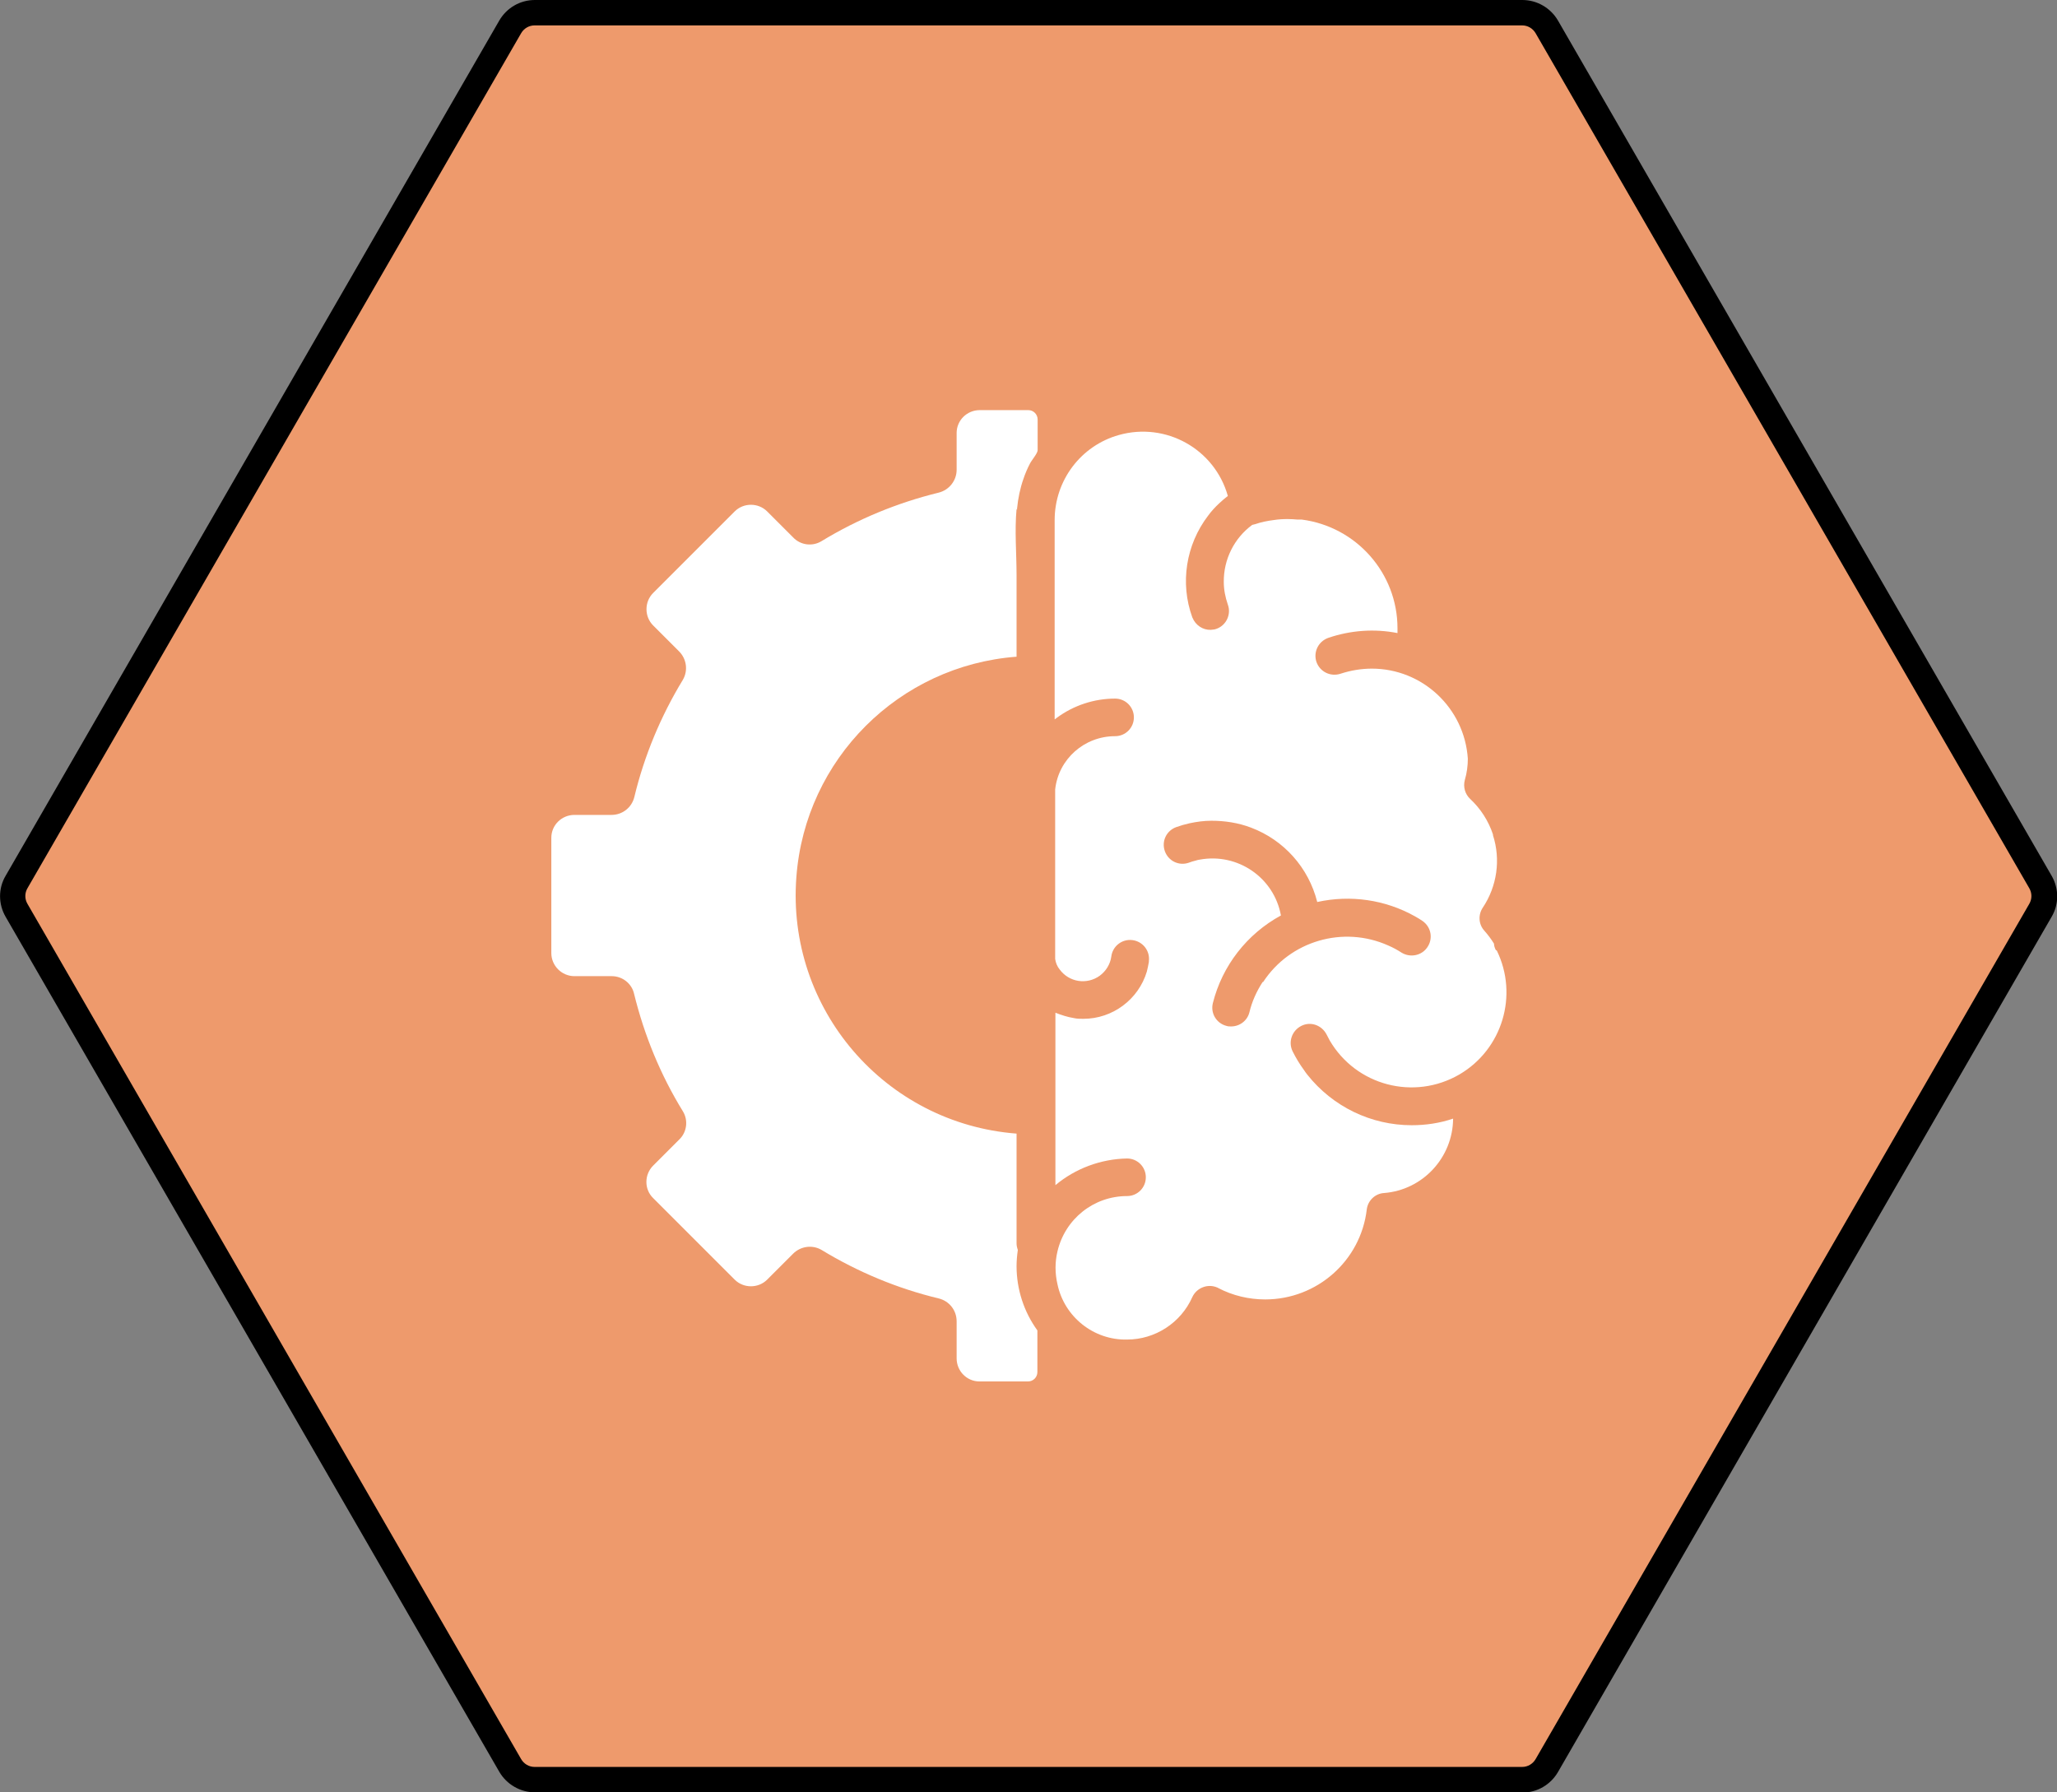
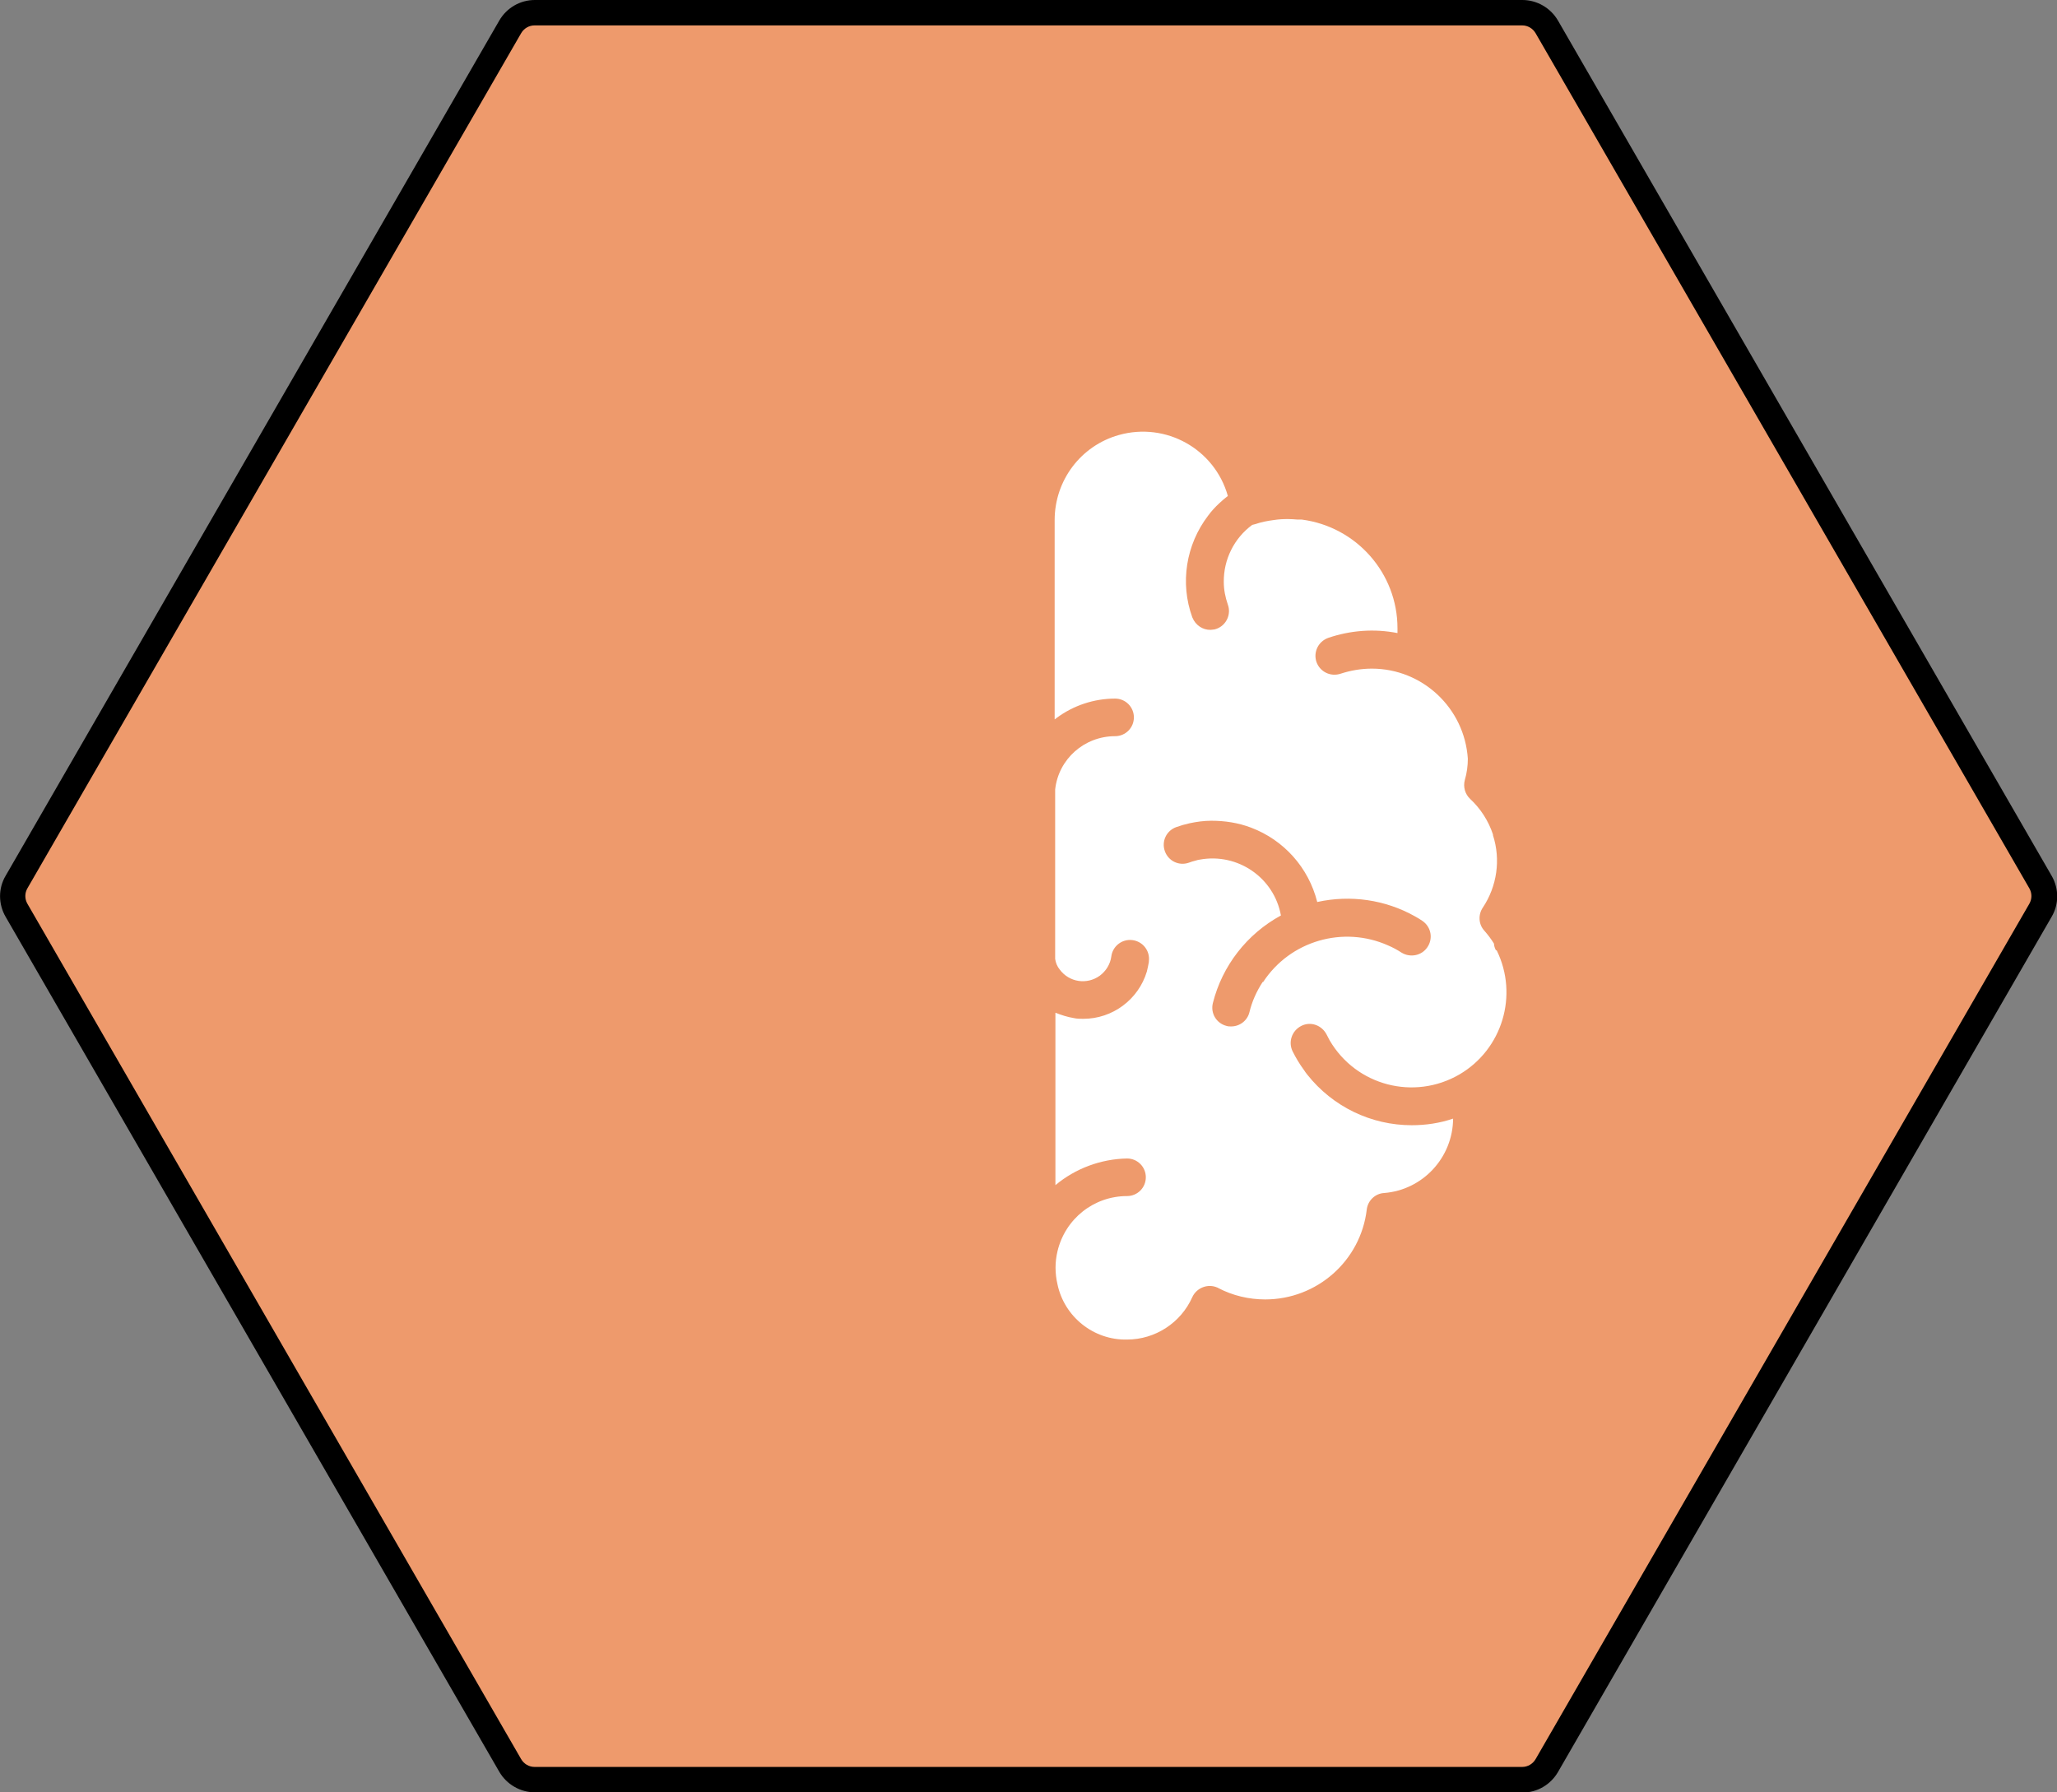
<svg xmlns="http://www.w3.org/2000/svg" id="uuid-b874fb04-1887-444d-9e4d-765d7e354cef" viewBox="0 0 81 70.58">
  <rect x="0" y="0" width="81" height="70.58" fill="#808080" stroke="none" />
  <path d="M59.94.5H21.06c-.4,0-.77.21-.96.56L.65,34.73c-.2.34-.2.77,0,1.11l19.44,33.68c.2.34.57.56.96.56h38.89c.4,0,.77-.21.96-.56l19.44-33.68c.2-.34.2-.77,0-1.11L60.91,1.06c-.2-.34-.57-.56-.96-.56" fill="#ee9a6c" />
  <path d="M59.94,70.58H21.06c-.57,0-1.11-.31-1.4-.81L.22,36.1c-.29-.5-.29-1.12,0-1.61L19.66.81c.29-.5.82-.81,1.4-.81h38.89c.57,0,1.11.31,1.4.81l19.44,33.68c.29.5.29,1.12,0,1.61l-19.44,33.68c-.29.5-.82.81-1.4.81ZM21.05,1c-.22,0-.42.12-.53.31L1.08,34.98c-.11.19-.11.42,0,.61l19.44,33.68c.11.19.31.31.53.31h38.89c.22,0,.42-.12.53-.31l19.44-33.68c.11-.19.11-.42,0-.61L60.47,1.31c-.11-.19-.31-.31-.53-.31H21.05Z" />
  <path d="M58.9,37.41c-.04-.08-.07-.17-.07-.25h0c-.11-.18-.24-.35-.38-.51-.23-.25-.25-.63-.06-.91.56-.84.71-1.89.4-2.85,0,0,0-.02,0-.03-.18-.54-.49-1.02-.9-1.4-.2-.19-.28-.47-.21-.74.08-.27.12-.56.12-.84h0c-.13-2-1.79-3.55-3.78-3.55-.42,0-.83.07-1.23.2h0c-.39.13-.81-.07-.95-.46-.11-.32.01-.68.3-.87.05-.03.1-.06.16-.08.88-.3,1.82-.37,2.73-.19,0-.07,0-.13,0-.19,0-2.17-1.62-4-3.77-4.28h-.01s-.07,0-.11,0h-.05s0,0,0,0c-.12-.01-.25-.02-.38-.02-.19,0-.37.01-.56.04h0c-.24.03-.49.08-.72.16-.04.01-.08.02-.12.03-.71.52-1.13,1.36-1.12,2.25,0,.3.06.6.16.89.14.38-.06.81-.44.95,0,0,0,0,0,0-.04.01-.08.03-.12.03-.31.06-.62-.09-.78-.36-.02-.04-.04-.08-.06-.12-.49-1.35-.25-2.86.62-4h0c.13-.18.28-.34.44-.49.11-.1.22-.2.34-.29-.52-1.85-2.44-2.92-4.29-2.4-1.5.42-2.53,1.79-2.53,3.35v7.85s.05-.04.08-.06c.66-.49,1.47-.76,2.3-.76.41,0,.74.33.74.74s-.33.74-.74.74c-1.21,0-2.23.9-2.36,2.1v6.67c.02.15.08.3.18.42.37.5,1.07.61,1.58.24.24-.18.41-.45.45-.75.05-.41.42-.7.83-.65.41.05.7.42.65.83,0,.01,0,.02,0,.03-.02.13-.05.25-.08.38-.33,1.1-1.35,1.86-2.5,1.86-.13,0-.25,0-.38-.03-.25-.04-.49-.12-.72-.21v6.79c.79-.66,1.79-1.03,2.82-1.05.41,0,.74.33.74.74s-.33.74-.74.74c-1.31,0-2.44.9-2.74,2.18-.1.42-.1.86,0,1.29.27,1.29,1.43,2.21,2.74,2.18,1.11,0,2.12-.66,2.57-1.67.17-.37.61-.54.98-.38.01,0,.03.01.04.02.57.3,1.21.45,1.85.45,2.04,0,3.76-1.52,4-3.54.04-.35.33-.63.68-.65,1.53-.12,2.71-1.4,2.72-2.93-.53.18-1.08.26-1.63.26-1.6,0-3.11-.73-4.11-1.99-.05-.06-.09-.12-.13-.18-.17-.23-.32-.48-.45-.74-.18-.37-.03-.81.34-1s.81-.03,1,.34c.04.08.08.15.12.23,1.04,1.78,3.32,2.38,5.11,1.34,1.69-.99,2.33-3.12,1.47-4.88M49.72,38.67c-.24.37-.42.77-.52,1.19-.08.33-.38.56-.72.56-.06,0-.12,0-.18-.02-.4-.1-.64-.5-.54-.9.37-1.47,1.34-2.72,2.68-3.45-.27-1.49-1.7-2.47-3.19-2.2-.06.01-.12.02-.17.04-.09.02-.18.05-.26.08-.39.14-.81-.06-.95-.45s.06-.81.45-.95c.17-.06.34-.11.52-.15.28-.06.57-.1.86-.1.53,0,1.06.08,1.56.27,1.3.49,2.27,1.58,2.61,2.93,1.31-.29,2.68-.09,3.84.56.11.06.21.12.31.19.34.24.42.7.18,1.04-.22.32-.66.41-1,.21-.17-.11-.35-.21-.54-.29-1.77-.79-3.86-.18-4.92,1.44" fill="#fff" />
-   <path d="M40.05,20.08s0-.04,0-.06c.04-.4.12-.79.25-1.16.07-.21.16-.42.26-.61.06-.12.3-.4.3-.52v-1.21c0-.2-.16-.37-.37-.37h-1.91c-.5,0-.91.4-.91.9h0v1.45c0,.43-.3.8-.71.9-1.63.4-3.18,1.04-4.61,1.91-.36.22-.83.16-1.12-.15l-1.02-1.02c-.35-.35-.93-.35-1.28,0l-3.21,3.21c-.35.35-.35.93,0,1.28l1.02,1.02c.3.3.36.76.15,1.12-.87,1.43-1.52,2.99-1.91,4.61-.1.42-.47.71-.9.71h-1.46c-.5,0-.91.4-.91.9h0v4.54c0,.5.41.91.91.91h1.47c.42,0,.79.29.88.7.4,1.63,1.04,3.19,1.92,4.62.22.36.16.83-.15,1.12l-1.02,1.02c-.35.35-.36.93,0,1.28,0,0,0,0,0,0l3.21,3.21c.35.35.93.35,1.28,0l1.02-1.02c.3-.3.76-.36,1.12-.15,1.43.87,2.99,1.52,4.61,1.91.42.1.71.47.71.9v1.46c0,.5.4.91.9.91h1.91c.2,0,.37-.16.37-.37h0v-1.64c-.53-.73-.82-1.62-.82-2.53,0-.21.02-.43.05-.64-.03-.08-.05-.17-.05-.26v-4.32c-5.19-.4-9.07-4.92-8.67-10.11.35-4.64,4.04-8.32,8.67-8.67v-3.21c0-.87-.08-1.74,0-2.61" fill="#fff" />
</svg>